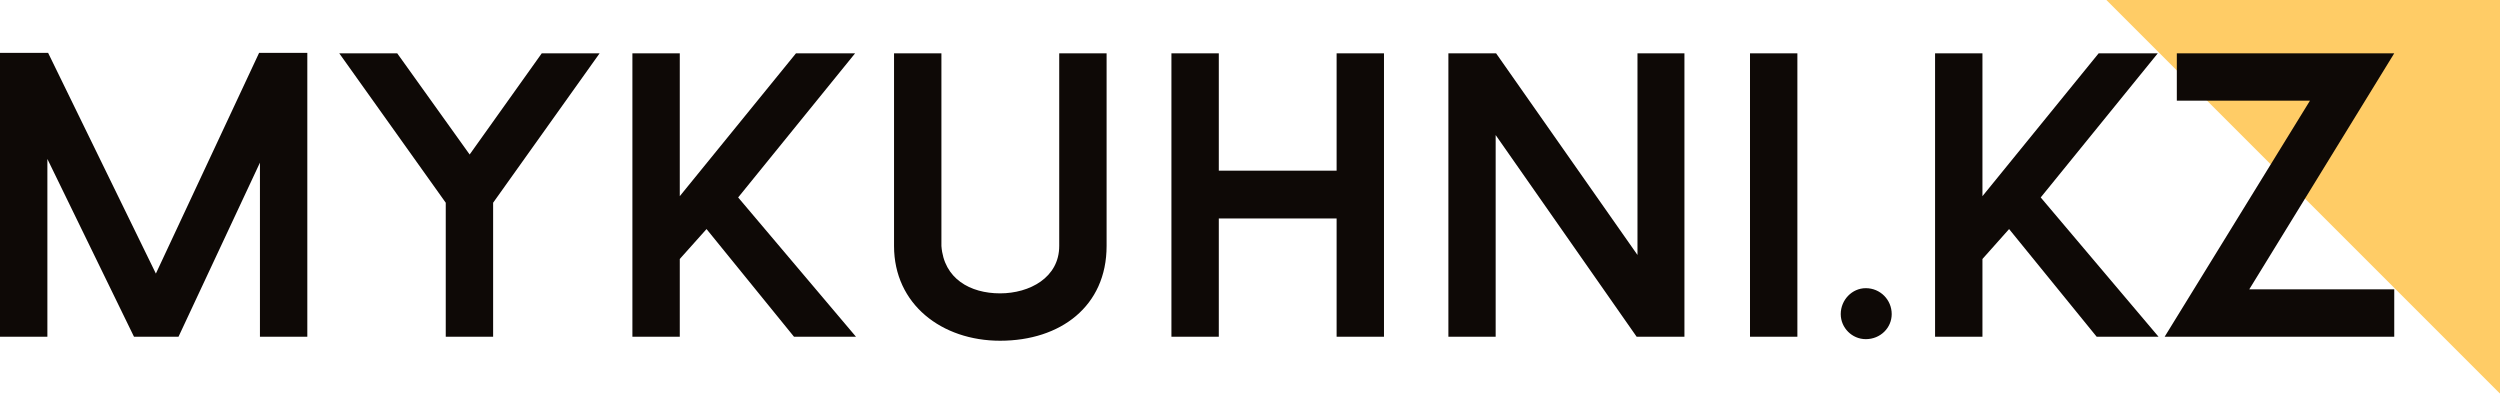
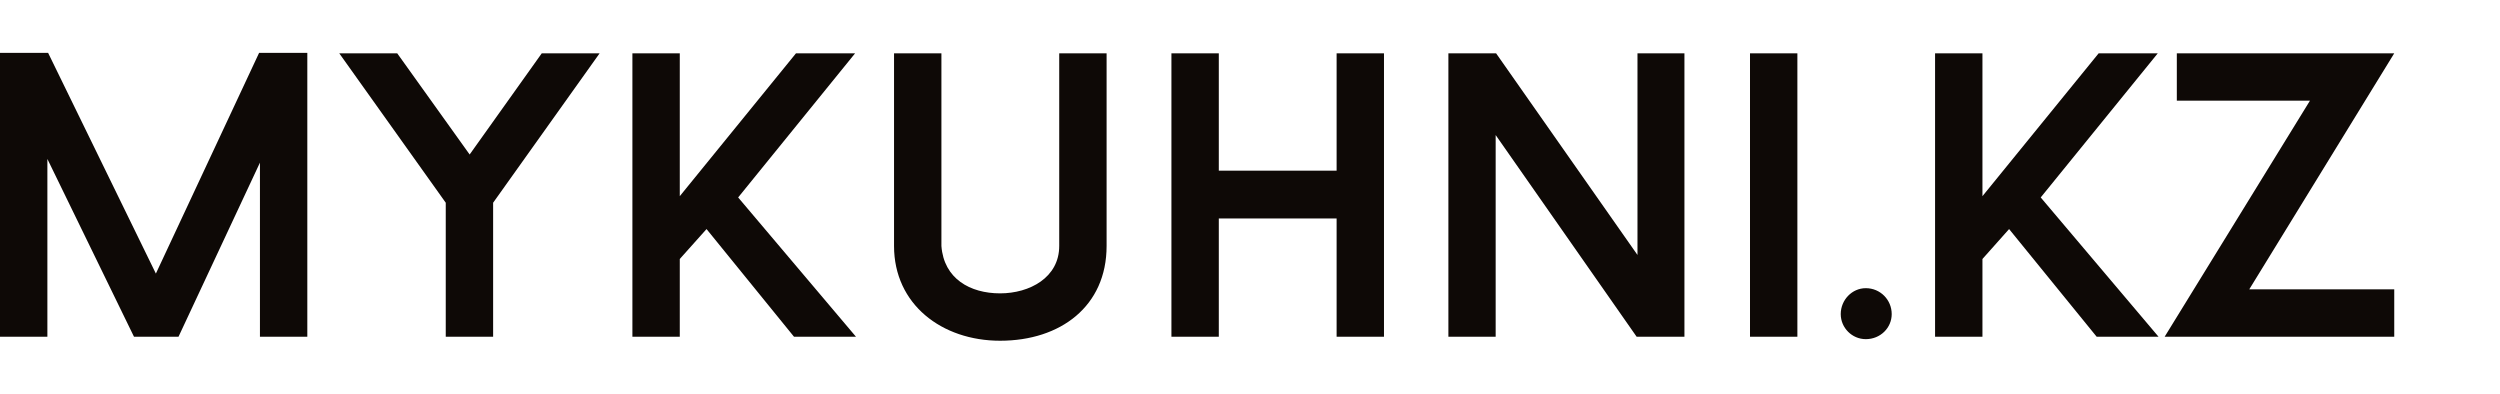
<svg xmlns="http://www.w3.org/2000/svg" viewBox="0 0 236.4 37.22">
  <g>
    <g mask="url(#6694d2d1-78b2-4675-ac0a-1f9c7771762b)">
      <g>
-         <polyline x="0" y="0" data-gra="graph-name" fill="#FFCC66" points="0,0 37.22,0 37.22,37.22, 0,0" transform="translate(199.18, 0)" />
-         <rect data-gra="graph-name" fill="#0e0906" />
-       </g>
+         </g>
      <g data-gra="path-name" fill-rule="" class="tp-name" fill="#0e0906" transform="translate(0,5)">
        <g transform="scale(1)">
          <g>
            <path d="M32.05-26.84L27.49-26.84 17.73-5.97 7.54-26.84 2.99-26.84 2.99 0 7.47 0 7.47-16.81 15.66 0 19.87 0 27.57-16.46 27.57 0 32.05 0ZM54.22-26.8L47.4-17.23 40.55-26.8 35.07-26.8 45.14-12.67 45.14 0 49.62 0 49.62-12.67 59.69-26.8ZM83.85-26.8L78.26-26.8 67.27-13.29 67.27-26.8 62.79-26.8 62.79 0 67.27 0 67.27-7.35 69.8-10.18 78.07 0 83.93 0 72.79-13.17ZM97.56 0.38C103.26 0.38 107.63-2.87 107.63-8.58L107.63-26.8 103.15-26.8 103.15-8.58C103.15-5.59 100.35-4.1 97.56-4.1 94.73-4.1 92.24-5.48 92.01-8.58L92.01-26.8 87.53-26.8 87.53-8.58C87.53-3.06 92.05 0.38 97.56 0.38ZM129.38-26.8L129.38-15.7 118.24-15.7 118.24-26.8 113.76-26.8 113.76 0 118.24 0 118.24-11.18 129.38-11.18 129.38 0 133.86 0 133.86-26.8ZM162.27-26.8L157.83-26.8 157.83-7.73 144.46-26.8 139.95-26.8 139.95 0 144.42 0 144.42-19.07 157.75 0 162.27 0ZM168.47 0L172.95 0 172.95-26.8 168.47-26.8ZM179.42-4.59C178.12-4.59 177.05-3.48 177.05-2.14 177.05-0.84 178.12 0.23 179.42 0.23 180.8 0.23 181.87-0.84 181.87-2.14 181.87-3.48 180.8-4.59 179.42-4.59ZM207.03-26.8L201.44-26.8 190.45-13.29 190.45-26.8 185.97-26.8 185.97 0 190.45 0 190.45-7.35 192.97-10.18 201.25 0 207.1 0 195.96-13.17ZM229.39 0L229.39-4.48 215.68-4.48 229.39-26.8 208.83-26.8 208.83-22.32 221.42-22.32 207.68 0Z" transform="translate(-2.99, 26.84)" />
          </g>
        </g>
      </g>
    </g>
  </g>
</svg>